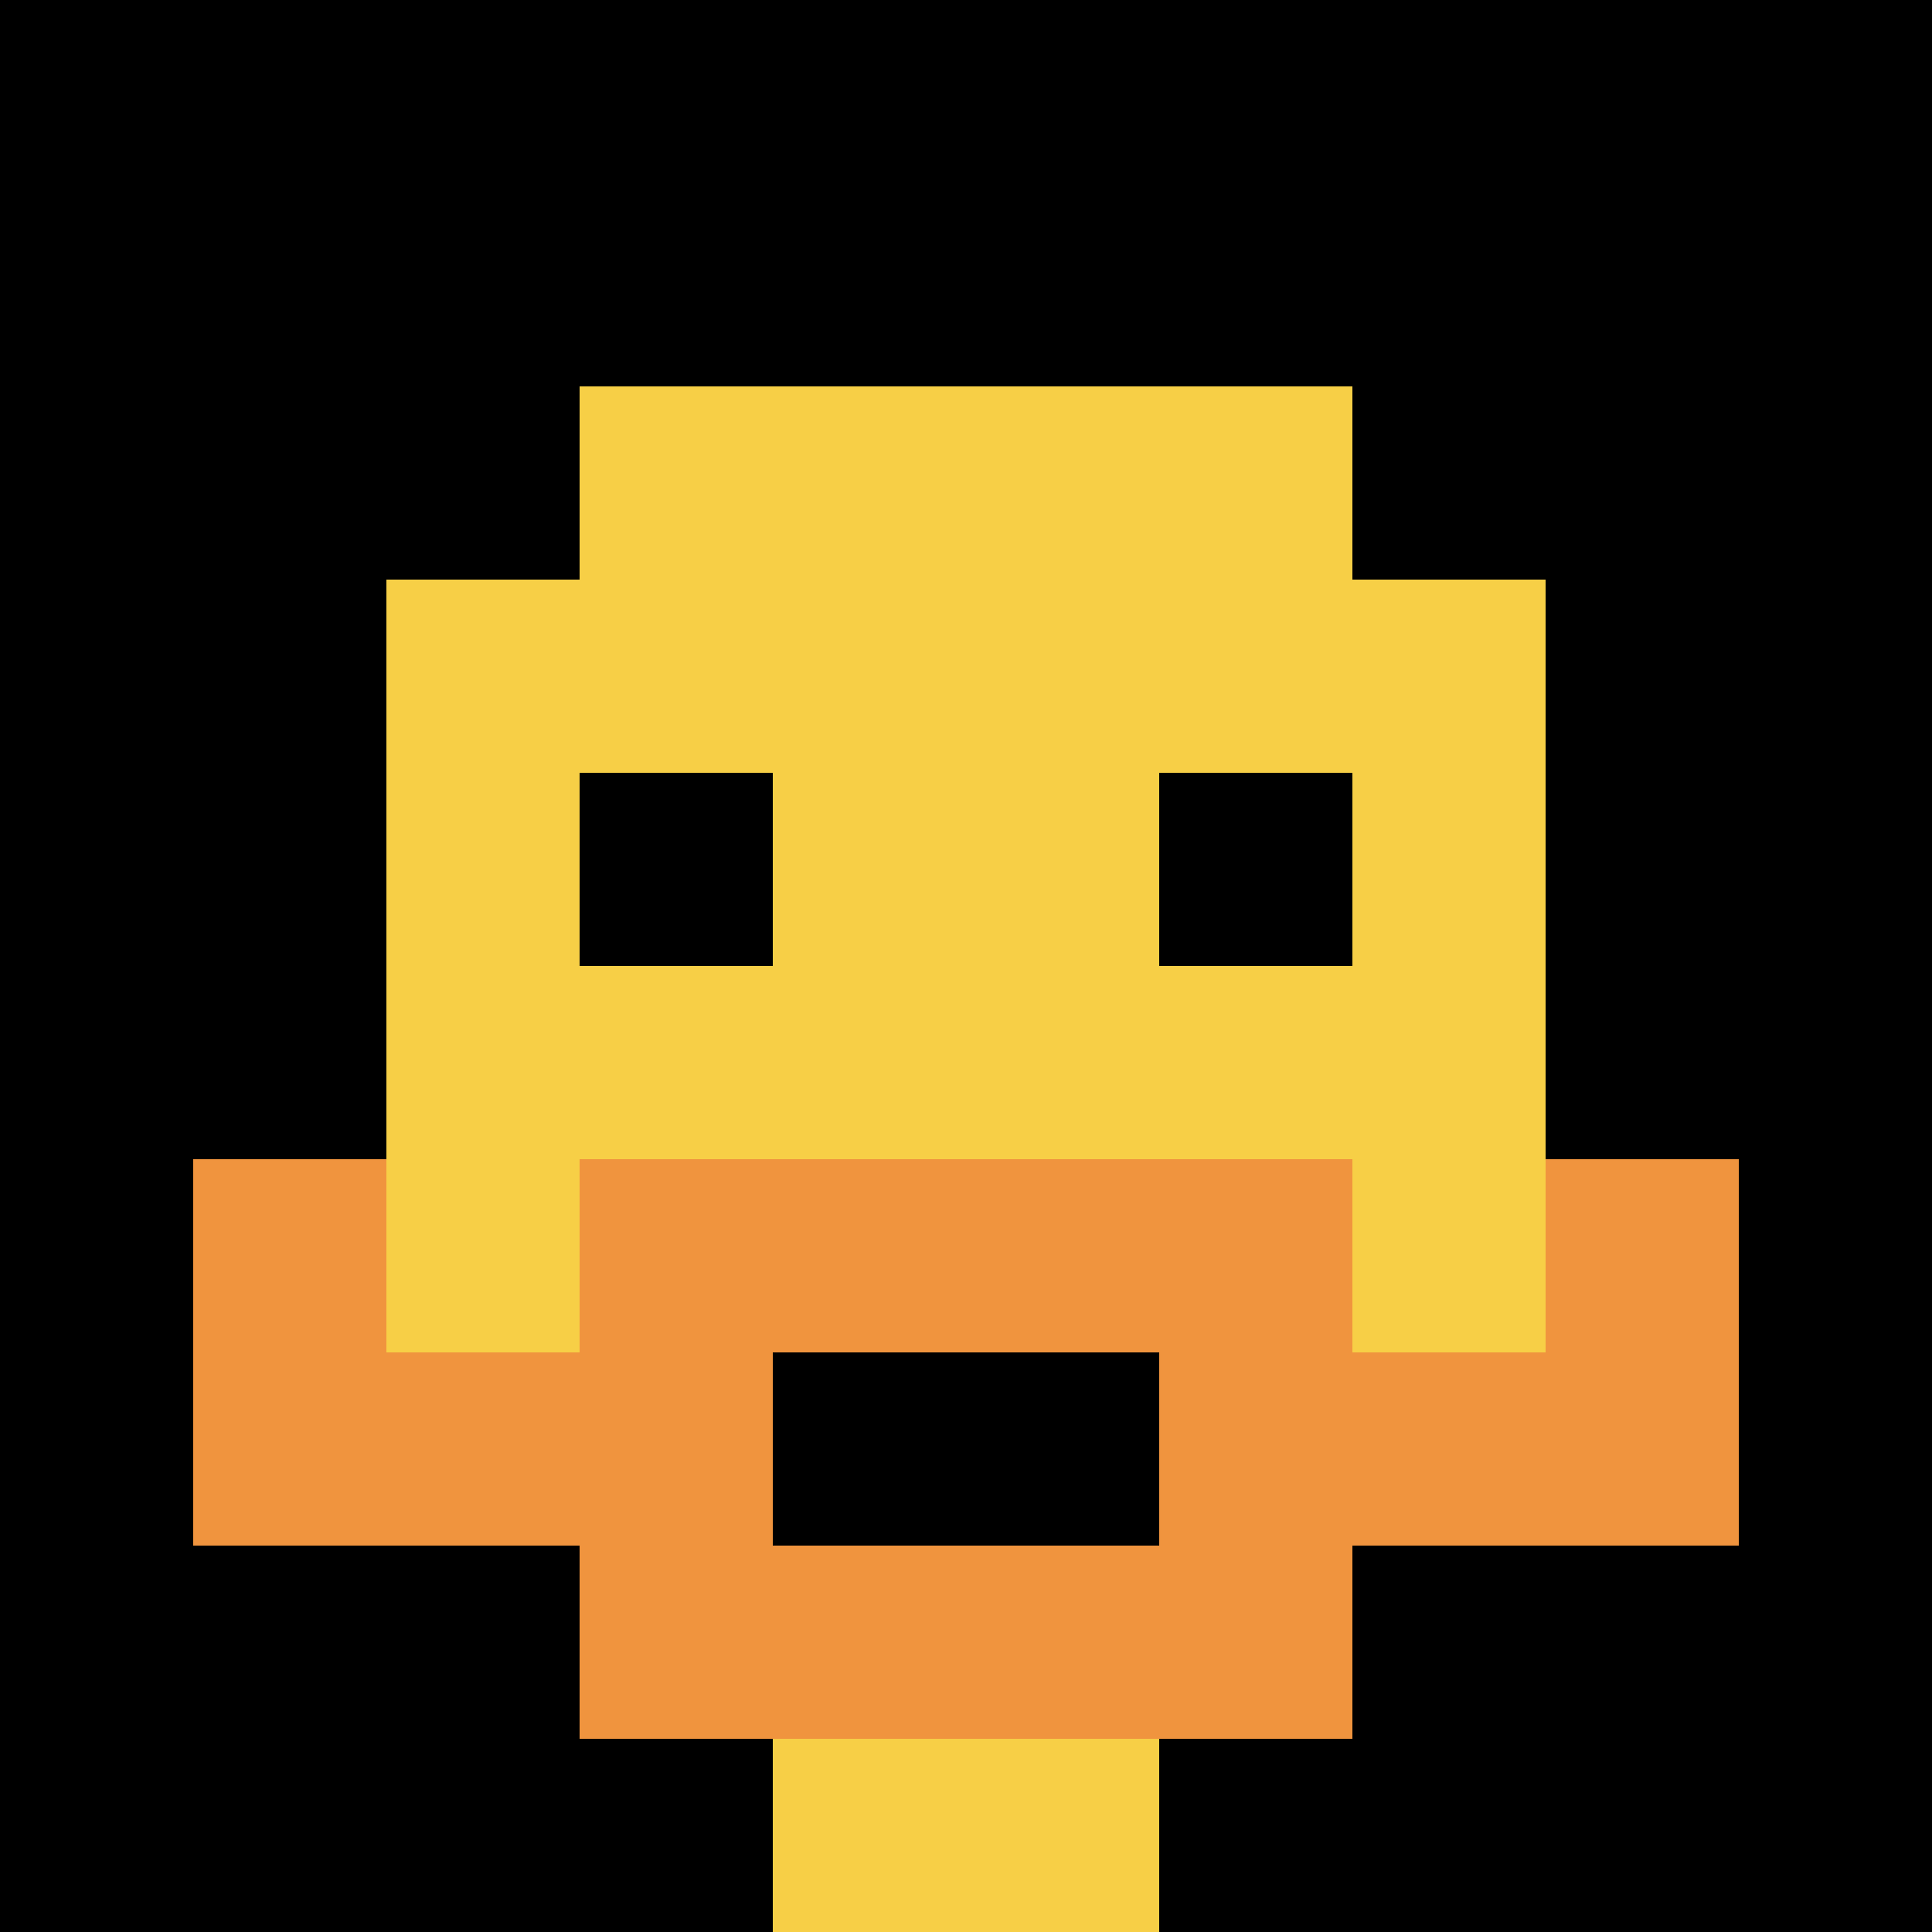
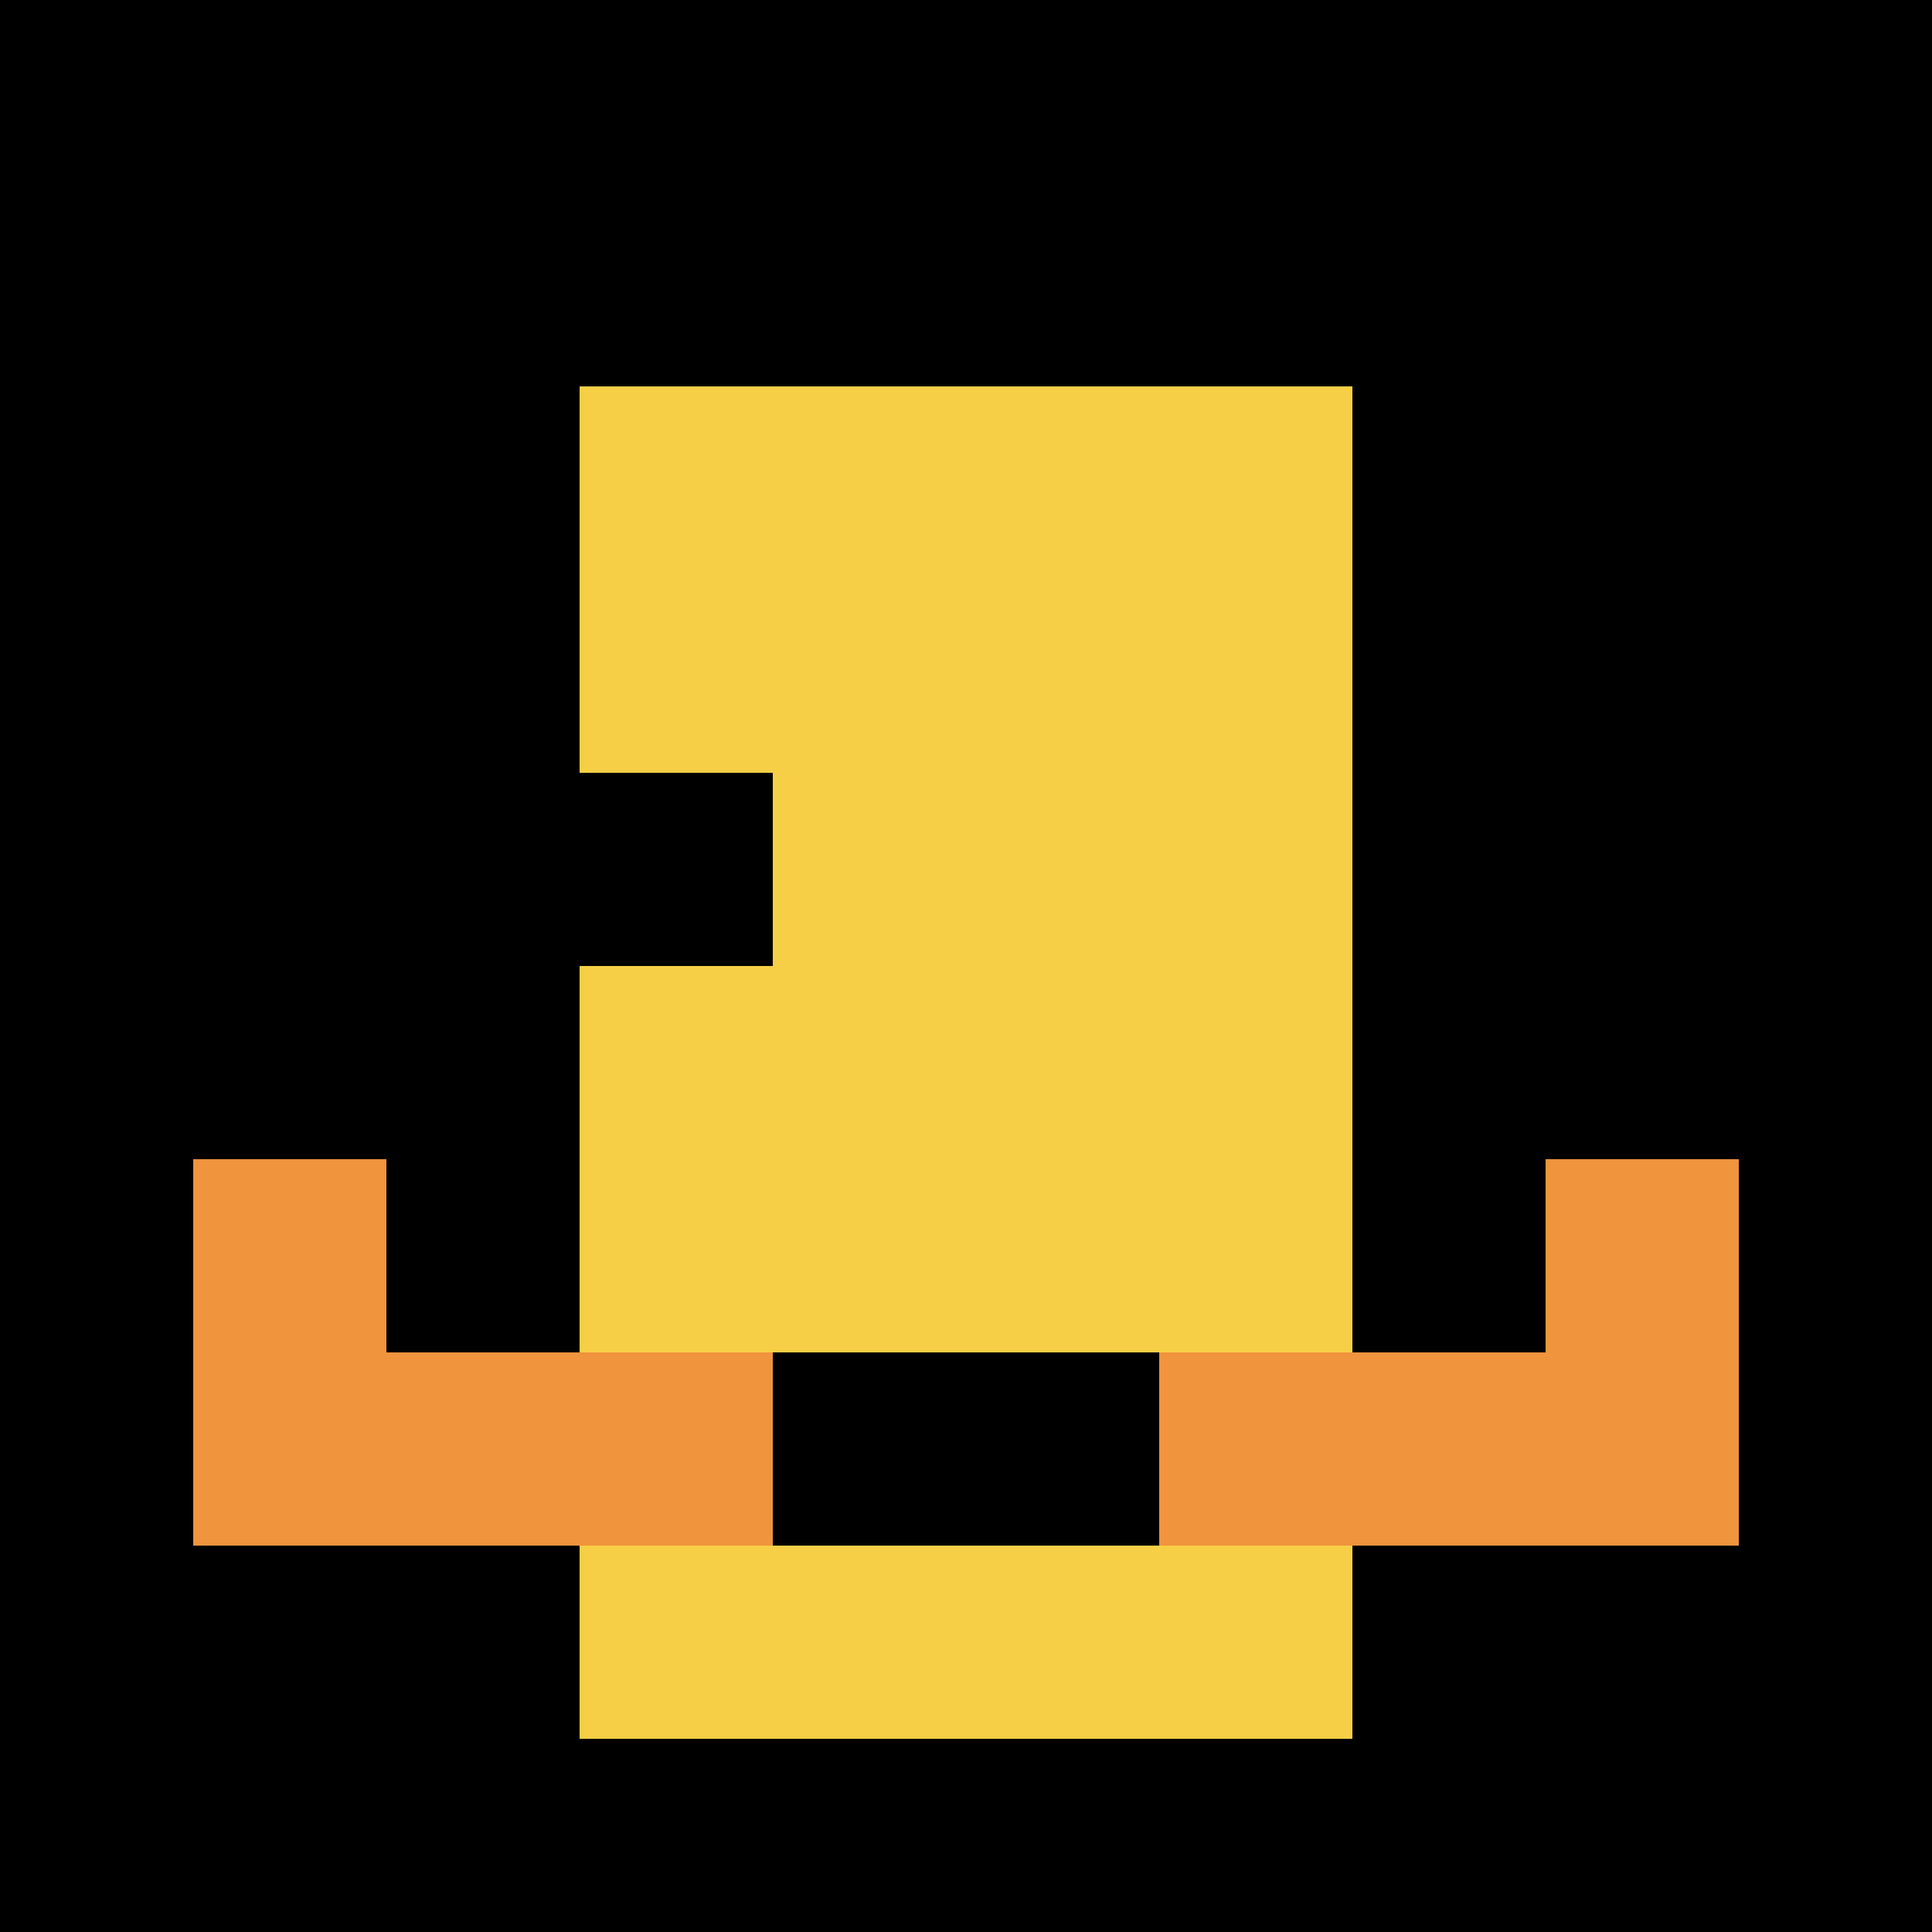
<svg xmlns="http://www.w3.org/2000/svg" version="1.1" width="686" height="686">
  <title>'goose-pfp-600069' by Dmitri Cherniak</title>
  <desc>seed=600069
backgroundColor=#1c1c7a
padding=20
innerPadding=0
timeout=500
dimension=1
border=false
Save=function(){return n.handleSave()}
frame=3

Rendered at Sat Sep 14 2024 21:49:13 GMT+0200 (Centraleuropæisk sommertid)
Generated in 1ms
</desc>
  <defs />
  <rect width="100%" height="100%" fill="#1c1c7a" />
  <g>
    <g id="0-0">
      <rect x="0" y="0" height="686" width="686" fill="#000000" />
      <g>
        <rect id="0-0-3-2-4-7" x="205.8" y="137.2" width="274.4" height="480.2" fill="#F7CF46" />
-         <rect id="0-0-2-3-6-5" x="137.2" y="205.8" width="411.6" height="343" fill="#F7CF46" />
-         <rect id="0-0-4-8-2-2" x="274.4" y="548.8" width="137.2" height="137.2" fill="#F7CF46" />
        <rect id="0-0-1-7-8-1" x="68.6" y="480.2" width="548.8" height="68.6" fill="#F0943E" />
-         <rect id="0-0-3-6-4-3" x="205.8" y="411.6" width="274.4" height="205.8" fill="#F0943E" />
        <rect id="0-0-4-7-2-1" x="274.4" y="480.2" width="137.2" height="68.6" fill="#000000" />
        <rect id="0-0-1-6-1-2" x="68.6" y="411.6" width="68.6" height="137.2" fill="#F0943E" />
        <rect id="0-0-8-6-1-2" x="548.8" y="411.6" width="68.6" height="137.2" fill="#F0943E" />
        <rect id="0-0-3-4-1-1" x="205.8" y="274.4" width="68.6" height="68.6" fill="#000000" />
-         <rect id="0-0-6-4-1-1" x="411.6" y="274.4" width="68.6" height="68.6" fill="#000000" />
      </g>
      <rect x="0" y="0" stroke="white" stroke-width="0" height="686" width="686" fill="none" />
    </g>
  </g>
</svg>